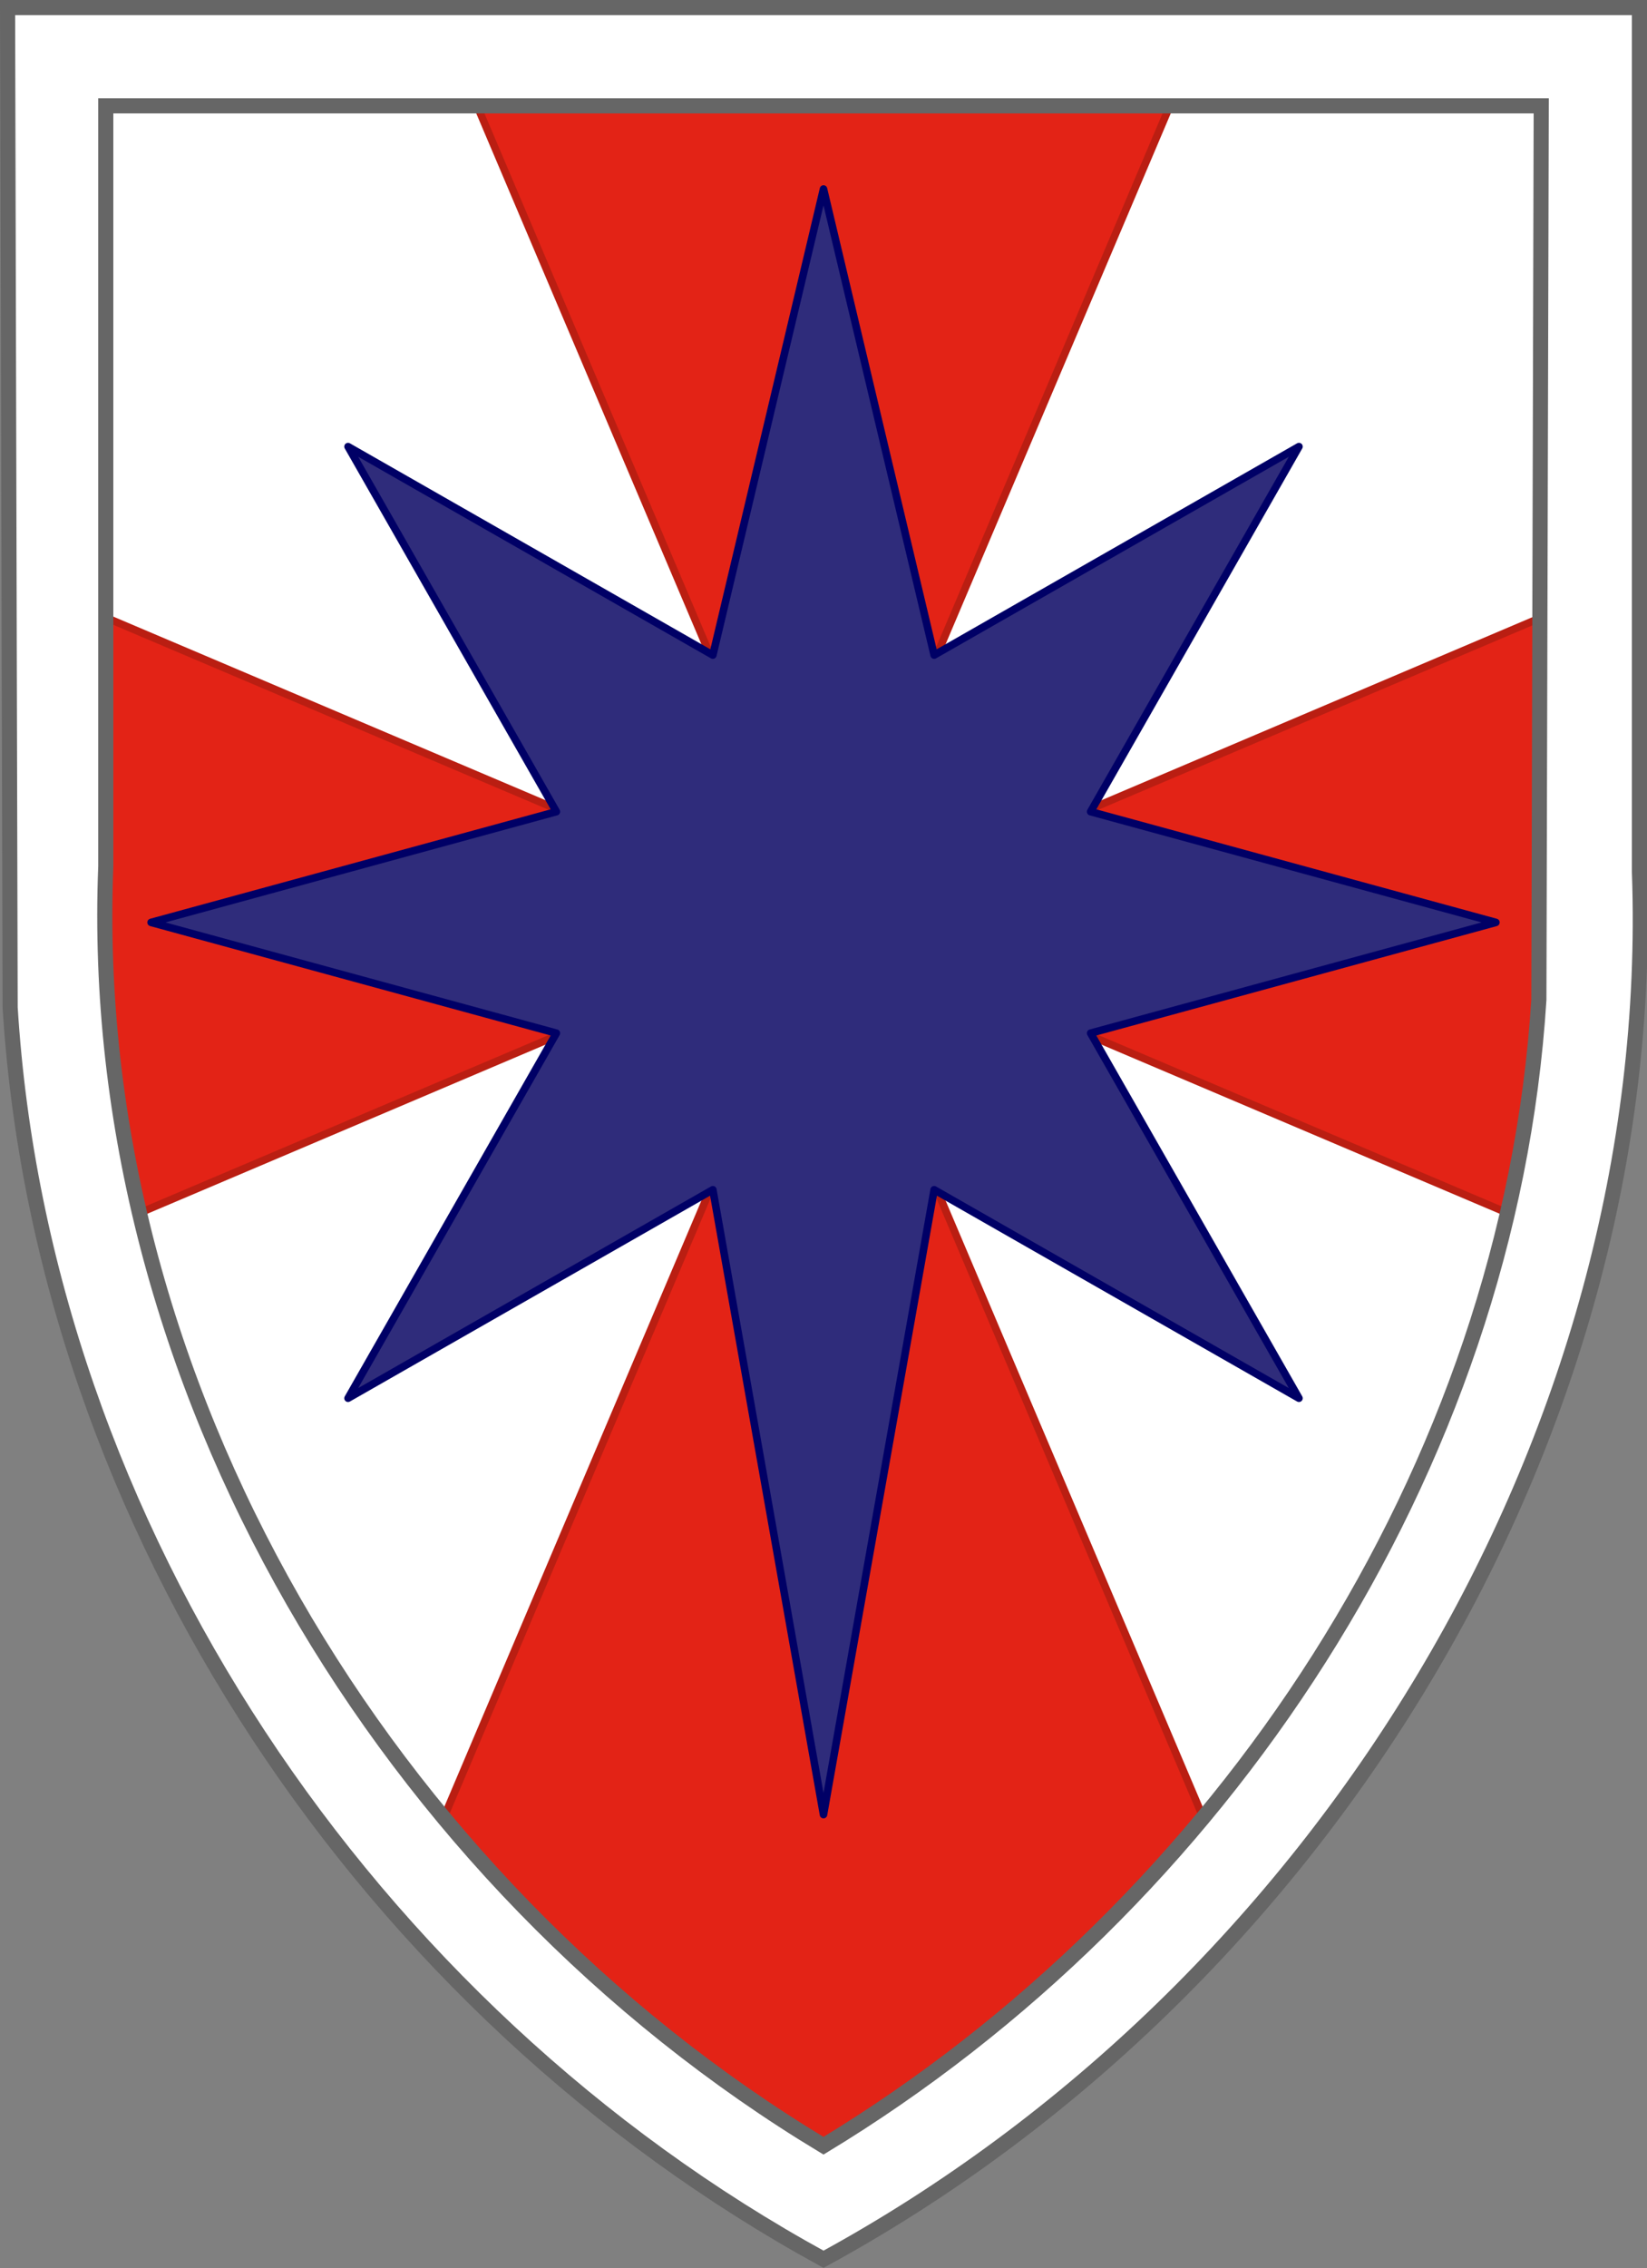
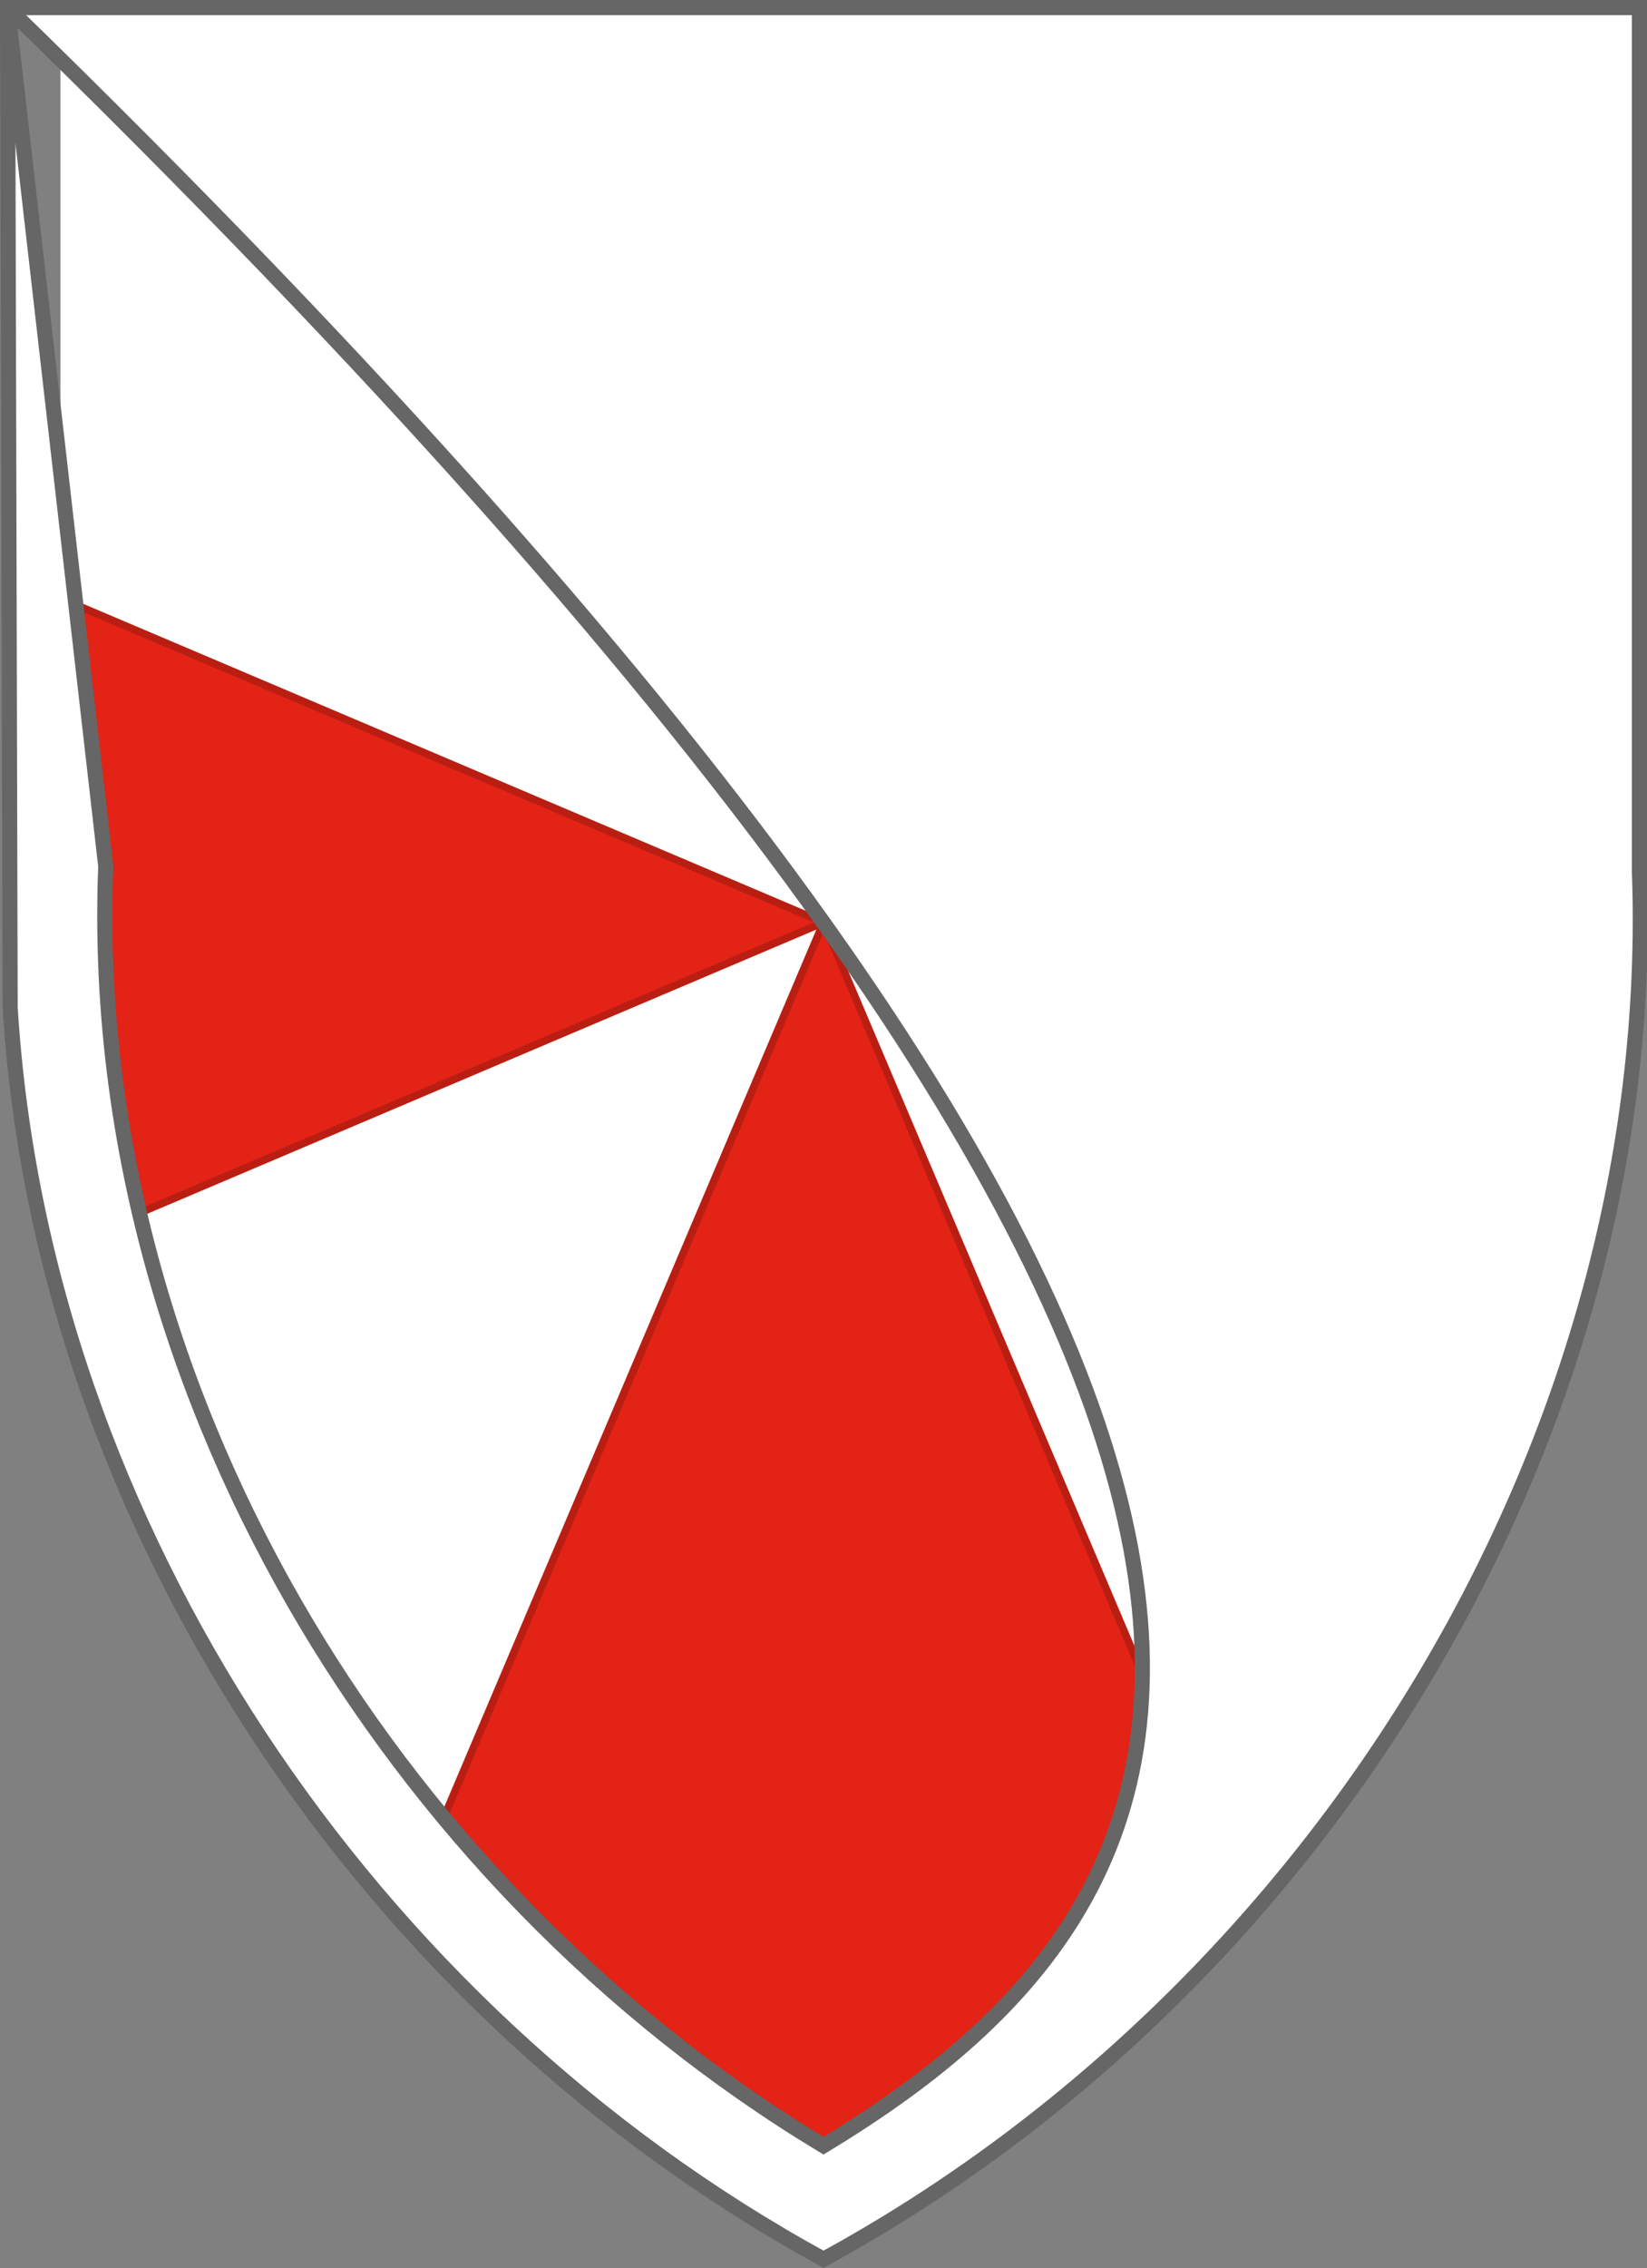
<svg xmlns="http://www.w3.org/2000/svg" version="1.1" width="436" height="600">
  <rect width="100%" height="100%" fill="#808080" stroke="none" />
  <title>8th Sustainment Command Shoulder Sleeve Insignia</title>
  <defs>
    <clipPath id="CP01">
      <path d="M 16,243.969 C 15.941,375.112 90.847,500.115 199.783,570.848 205.748,574.589 211.732,578.325 217.906,581.719 323.615,521.465 400.723,411.197 416.938,289.875 423.367,237.108 418.635,183.881 420,130.906 420,92.604 420,54.302 420,16 285.333,16 150.667,16 16,16 16,91.99 16,167.979 16,243.969 z" />
    </clipPath>
  </defs>
  <g clip-path="url(#CP01)">
    <rect x="0" y="0" width="436" height="600" style="fill:white;stroke:none" />
    <path d="M 218,244 114.428,0 321.572,0 218,244 436,151.464 436,336.536 218,244 369.113,600 66.887,600 218,244 0,336.536 0,151.464 z" style="fill:#e32316;stroke:#ba1e12;stroke-width:2" />
  </g>
-   <path d="M 218,50 247.291,173.286 343.865,118.135 288.714,214.709 396,244 288.714,273.291 343.865,369.865 247.291,314.714 218,480 188.709,314.714 92.135,369.865 147.286,273.291 40,244 147.286,214.709 92.135,118.135 188.709,173.286 z" style="fill:#2f2c7b;stroke:#006;stroke-width:2;stroke-linejoin:round" />
-   <path d="M 2,2 2.686,266.495 C 11.193,404.106 97.856,531.954 218,597.625 348.759,526.432 439.326,380.967 434,230.655 L 434,2 z M 28,28 408,28 407.377,264.458 C 399.538,388.555 323.403,503.768 218,567.594 102.392,497.944 22.593,365.736 28,229.172 z" style="fill:white;stroke:#666;stroke-width:4" />
+   <path d="M 2,2 2.686,266.495 C 11.193,404.106 97.856,531.954 218,597.625 348.759,526.432 439.326,380.967 434,230.655 L 434,2 z C 399.538,388.555 323.403,503.768 218,567.594 102.392,497.944 22.593,365.736 28,229.172 z" style="fill:white;stroke:#666;stroke-width:4" />
</svg>